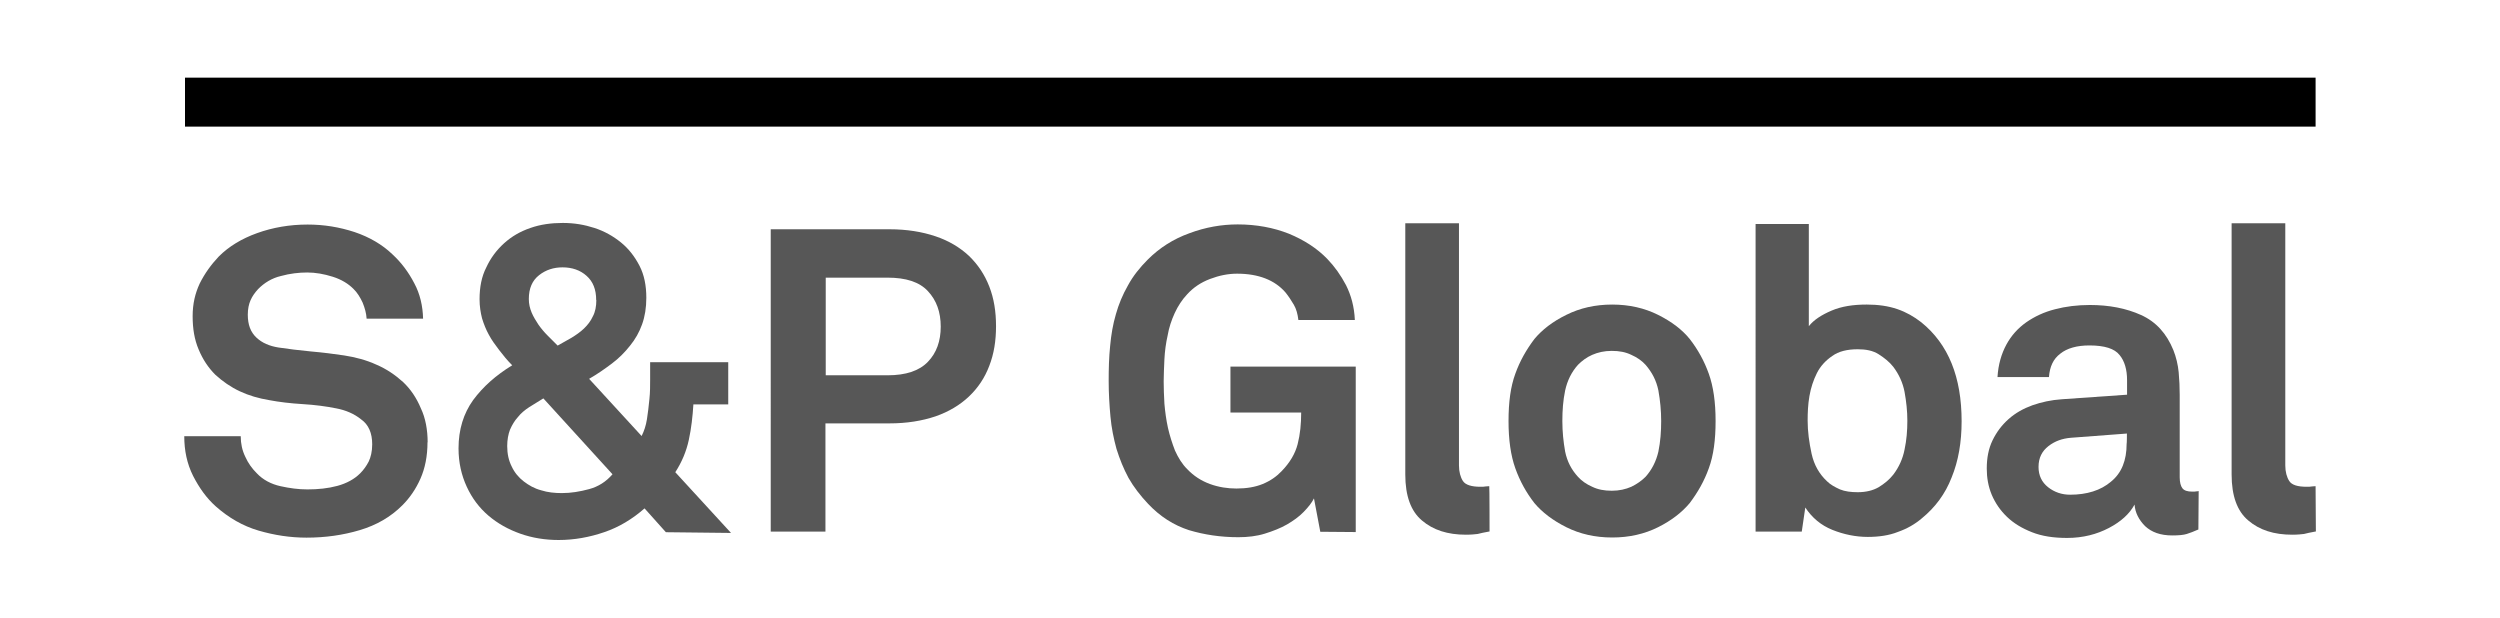
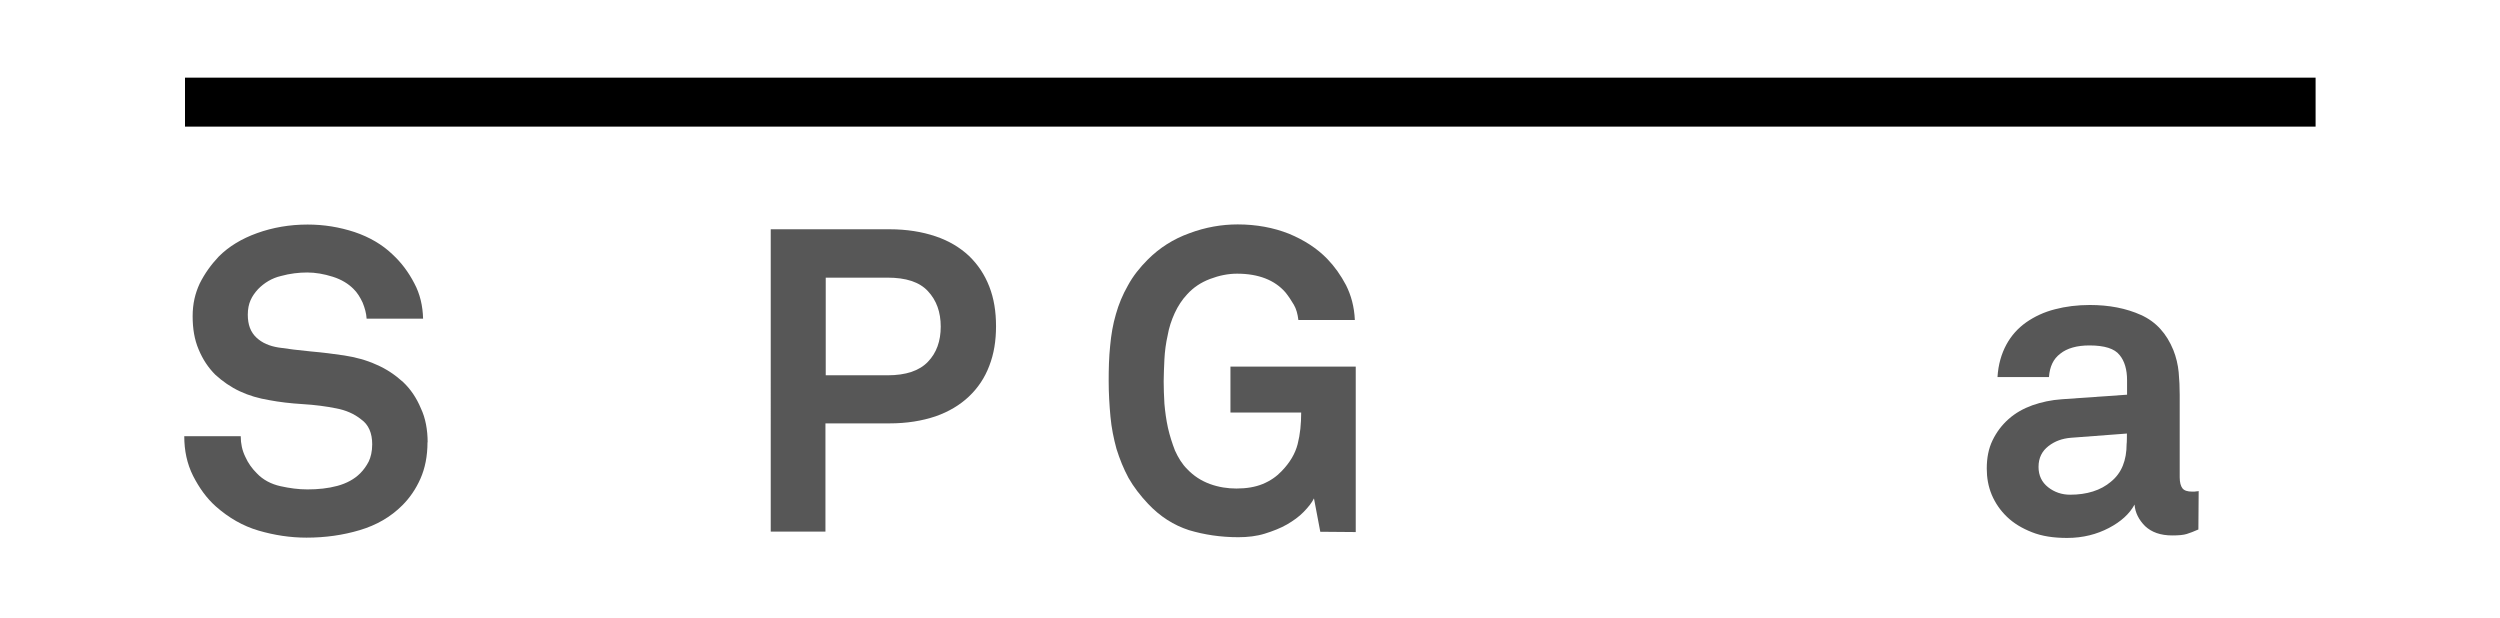
<svg xmlns="http://www.w3.org/2000/svg" id="Layer_1" viewBox="0 0 170 42">
  <defs>
    <style> .cls-1 { fill: #575757; } </style>
  </defs>
  <path class="cls-1" d="M29.07,30.06c0,.97-.17,1.79-.48,2.49s-.72,1.3-1.23,1.81c-.8.8-1.76,1.35-2.9,1.69s-2.34.51-3.62.51c-1.11,0-2.2-.17-3.26-.48s-2.03-.87-2.9-1.64c-.63-.56-1.13-1.26-1.55-2.08-.41-.82-.6-1.71-.6-2.7h3.84c0,.51.1.97.31,1.4.19.43.46.8.77,1.11.43.46.99.75,1.62.89.63.14,1.23.22,1.84.22.72,0,1.4-.07,2.03-.24s1.16-.46,1.55-.85c.24-.24.43-.51.58-.8.14-.29.24-.68.24-1.18,0-.75-.24-1.33-.75-1.69-.48-.39-1.06-.63-1.69-.75-.7-.14-1.45-.24-2.29-.29-.82-.05-1.59-.14-2.27-.27-.72-.12-1.38-.31-2-.6s-1.18-.68-1.67-1.13c-.48-.48-.85-1.04-1.13-1.71-.29-.68-.41-1.42-.41-2.27s.17-1.55.48-2.22c.34-.68.77-1.28,1.3-1.84.68-.68,1.55-1.21,2.61-1.59s2.2-.58,3.43-.58c1.11,0,2.15.17,3.19.51,1.01.34,1.88.85,2.56,1.5.63.58,1.11,1.23,1.5,1.98.39.72.58,1.55.6,2.41h-3.84c-.02-.36-.12-.72-.27-1.09-.17-.36-.36-.68-.63-.94-.34-.34-.8-.63-1.4-.82-.6-.19-1.18-.29-1.74-.29s-1.18.07-1.79.24c-.6.14-1.13.46-1.55.89-.22.24-.39.48-.51.75s-.19.6-.19.99c0,.68.19,1.18.58,1.55s.89.58,1.5.68c.65.1,1.4.19,2.22.27.82.07,1.57.17,2.25.27.77.12,1.5.31,2.2.63.68.29,1.28.7,1.81,1.18.51.48.92,1.09,1.21,1.79.31.65.46,1.45.46,2.32" />
-   <path class="cls-1" d="M45.28,36.19l-1.45-1.62c-.82.72-1.74,1.28-2.75,1.62-.99.34-2.03.53-3.09.53-.92,0-1.79-.14-2.61-.43-.82-.29-1.55-.7-2.17-1.23s-1.11-1.18-1.47-1.96-.56-1.64-.56-2.61c0-1.28.34-2.37.99-3.28.68-.92,1.55-1.69,2.66-2.37-.34-.34-.63-.7-.89-1.04s-.51-.68-.7-1.04c-.19-.34-.34-.72-.46-1.11-.1-.39-.17-.82-.17-1.3,0-.82.14-1.55.46-2.17.29-.63.7-1.18,1.21-1.64s1.09-.8,1.79-1.04c.68-.24,1.42-.34,2.2-.34s1.47.12,2.15.34,1.28.56,1.81.99c.53.43.94.97,1.26,1.59s.46,1.35.46,2.17c0,.68-.1,1.28-.29,1.81s-.46,1.01-.82,1.45c-.34.43-.75.85-1.23,1.21s-.99.72-1.55,1.04l3.57,3.89c.17-.34.29-.7.36-1.13.07-.43.12-.89.17-1.38.05-.46.05-.92.05-1.35v-1.16h5.31v2.87h-2.37c-.05.82-.14,1.62-.31,2.41s-.48,1.52-.92,2.2l3.79,4.13s-4.42-.05-4.42-.05ZM36.95,27.09c-.34.22-.68.41-.97.6s-.56.41-.77.68c-.22.24-.39.53-.53.85-.12.31-.19.7-.19,1.11,0,.53.1.99.31,1.4.19.41.48.75.82,1.01s.72.48,1.18.6c.43.14.92.19,1.4.19.63,0,1.23-.1,1.86-.27s1.16-.51,1.59-1.01l-4.71-5.17ZM40.54,20.4c0-.72-.22-1.26-.65-1.64-.43-.39-.99-.58-1.64-.58-.6,0-1.13.17-1.59.53s-.7.89-.7,1.62c0,.34.07.63.19.92.12.29.29.56.46.82.19.27.39.51.63.75s.46.46.68.68c.31-.17.63-.36.94-.53.31-.19.6-.39.85-.63s.46-.51.6-.82c.17-.31.24-.7.24-1.11" />
  <path class="cls-1" d="M67.73,22.18c0,.99-.14,1.88-.46,2.7-.31.82-.77,1.5-1.38,2.08s-1.38,1.04-2.27,1.35c-.92.31-1.96.48-3.14.48h-4.35v7.36h-3.72V15.59h8.07c1.18,0,2.22.17,3.14.48s1.67.77,2.27,1.33c.6.58,1.06,1.26,1.38,2.08s.46,1.71.46,2.7M63.97,22.21c0-.99-.29-1.79-.87-2.41-.58-.63-1.5-.92-2.75-.92h-4.2v6.64h4.2c1.26,0,2.17-.31,2.75-.92.58-.6.87-1.4.87-2.39" />
  <path class="cls-1" d="M89.78,36.16l-.43-2.27c-.14.29-.39.6-.7.92s-.7.6-1.13.85-.97.46-1.52.63-1.16.24-1.79.24c-1.21,0-2.32-.17-3.36-.48-1.04-.34-1.96-.92-2.78-1.79-.53-.56-.99-1.16-1.33-1.76-.34-.63-.6-1.28-.82-1.98-.19-.7-.34-1.42-.41-2.2-.07-.77-.12-1.57-.12-2.41s.02-1.62.1-2.39c.07-.77.19-1.47.39-2.15.19-.68.46-1.33.82-1.96.34-.63.8-1.21,1.35-1.76.8-.8,1.74-1.4,2.83-1.79,1.09-.41,2.2-.6,3.28-.6,1.28,0,2.44.22,3.48.63,1.04.43,1.91.99,2.61,1.71.51.53.92,1.11,1.28,1.79.34.68.56,1.45.6,2.37h-3.84c-.05-.41-.14-.75-.31-1.04-.17-.29-.36-.58-.58-.85-.72-.82-1.81-1.26-3.28-1.26-.6,0-1.21.12-1.84.36s-1.13.58-1.55,1.04c-.34.36-.63.8-.85,1.28s-.39.99-.48,1.52c-.12.53-.19,1.06-.22,1.62-.02.53-.05,1.04-.05,1.5s.02.97.05,1.52c.05.56.12,1.09.24,1.64.12.53.29,1.06.48,1.55.22.48.48.92.85,1.28.41.43.92.77,1.52.99s1.21.31,1.81.31c.68,0,1.28-.1,1.79-.31s.94-.51,1.28-.87c.56-.58.92-1.18,1.09-1.84s.24-1.38.24-2.15h-4.81v-3.12h8.52v11.25s-2.41-.02-2.41-.02Z" />
-   <path class="cls-1" d="M101.28,36.14c-.36.07-.63.12-.8.17-.17.02-.43.05-.8.05-1.23,0-2.22-.31-2.99-.97-.75-.63-1.13-1.67-1.13-3.12V15.18h3.65v16.47c0,.43.1.8.27,1.06s.58.39,1.18.39c.14,0,.27,0,.34-.02.07,0,.17-.02.27-.02.02.05.02,3.09.02,3.09Z" />
-   <path class="cls-1" d="M116.66,28.63c0,1.28-.14,2.34-.46,3.21-.31.87-.75,1.64-1.3,2.37-.53.63-1.23,1.18-2.15,1.64s-1.96.7-3.12.7-2.2-.24-3.12-.7-1.64-1.01-2.17-1.64c-.56-.72-.99-1.5-1.3-2.37-.31-.87-.46-1.93-.46-3.21s.14-2.34.46-3.21c.31-.87.75-1.64,1.3-2.37.53-.63,1.23-1.18,2.17-1.64.92-.46,1.96-.7,3.12-.7s2.2.24,3.12.7,1.64,1.01,2.15,1.64c.56.72.99,1.5,1.3,2.37s.46,1.93.46,3.21M112.96,28.63c0-.72-.07-1.4-.19-2.08-.14-.68-.43-1.23-.87-1.74-.24-.27-.58-.51-.97-.68-.39-.19-.82-.27-1.33-.27s-.94.1-1.33.27-.7.41-.97.68c-.43.48-.72,1.06-.87,1.74-.14.68-.19,1.35-.19,2.08s.07,1.4.19,2.08c.14.68.43,1.23.87,1.71.24.27.58.51.97.68.39.19.82.27,1.33.27s.94-.1,1.33-.27c.39-.19.7-.41.97-.68.43-.48.72-1.06.87-1.71.14-.68.19-1.38.19-2.08" />
-   <path class="cls-1" d="M133.39,28.65c0,1.42-.22,2.7-.68,3.82-.43,1.11-1.11,2.03-2.03,2.78-.46.39-.99.7-1.62.92-.6.24-1.3.34-2.05.34-.82,0-1.64-.17-2.41-.48s-1.38-.82-1.84-1.52l-.24,1.64h-3.14V15.23h3.62v6.95c.34-.43.87-.77,1.55-1.06.68-.29,1.47-.41,2.39-.41.77,0,1.47.1,2.08.31s1.13.51,1.62.89c1.86,1.5,2.75,3.74,2.75,6.74M129.7,28.61c0-.65-.07-1.3-.19-1.96-.12-.63-.39-1.21-.77-1.71-.27-.34-.6-.6-.99-.85s-.87-.34-1.42-.34c-.72,0-1.3.14-1.74.46-.43.29-.8.68-1.04,1.16s-.41.99-.51,1.57-.12,1.13-.12,1.67c0,.72.1,1.47.27,2.25.17.77.53,1.38,1.04,1.86.24.24.56.41.89.56.34.14.75.19,1.21.19.56,0,1.04-.12,1.42-.34.39-.24.72-.51.99-.85.39-.51.65-1.09.77-1.71.14-.65.19-1.3.19-1.96" />
  <path class="cls-1" d="M149.5,36c-.31.14-.58.24-.8.31-.22.07-.56.1-.99.1-.8,0-1.4-.22-1.84-.63-.43-.43-.68-.92-.72-1.47-.34.63-.92,1.16-1.74,1.59-.82.43-1.76.68-2.85.68-.92,0-1.71-.12-2.39-.39-.68-.27-1.23-.6-1.69-1.04s-.8-.94-1.04-1.5c-.24-.58-.34-1.16-.34-1.79,0-.72.12-1.35.39-1.91s.63-1.04,1.09-1.45,1.01-.72,1.62-.94c.63-.22,1.28-.36,2-.41l4.44-.31v-.99c0-.72-.17-1.3-.51-1.71-.34-.43-1.01-.65-2.05-.65-.85,0-1.52.19-1.98.56-.48.36-.72.89-.77,1.59h-3.5c.05-.85.27-1.59.6-2.2.34-.63.8-1.13,1.35-1.52.56-.39,1.21-.7,1.96-.89.72-.19,1.52-.29,2.37-.29,1.3,0,2.46.22,3.48.68s1.74,1.26,2.2,2.39c.19.48.31.99.36,1.5.05.53.07,1.04.07,1.55v5.6c0,.34.07.6.19.75s.34.22.65.22c.14,0,.27,0,.31-.02.05,0,.1,0,.14-.02l-.02,2.63h0ZM144.64,29.48l-3.84.29c-.56.05-1.06.22-1.5.56s-.68.8-.68,1.42c0,.58.22,1.04.65,1.38.43.34.94.51,1.5.51,1.13,0,2.08-.29,2.78-.89.72-.58,1.06-1.45,1.06-2.56.02-.02.02-.7.02-.7Z" />
-   <path class="cls-1" d="M157.47,36.14c-.36.07-.63.12-.8.17-.17.02-.43.05-.8.05-1.23,0-2.22-.31-2.99-.97-.75-.63-1.13-1.67-1.13-3.12V15.18h3.65v16.47c0,.43.1.8.27,1.06.17.27.58.39,1.18.39.14,0,.27,0,.34-.02.07,0,.17-.02.27-.02l.02,3.09h0Z" />
  <rect x="12.58" y="5.28" width="144.88" height="3.33" />
</svg>